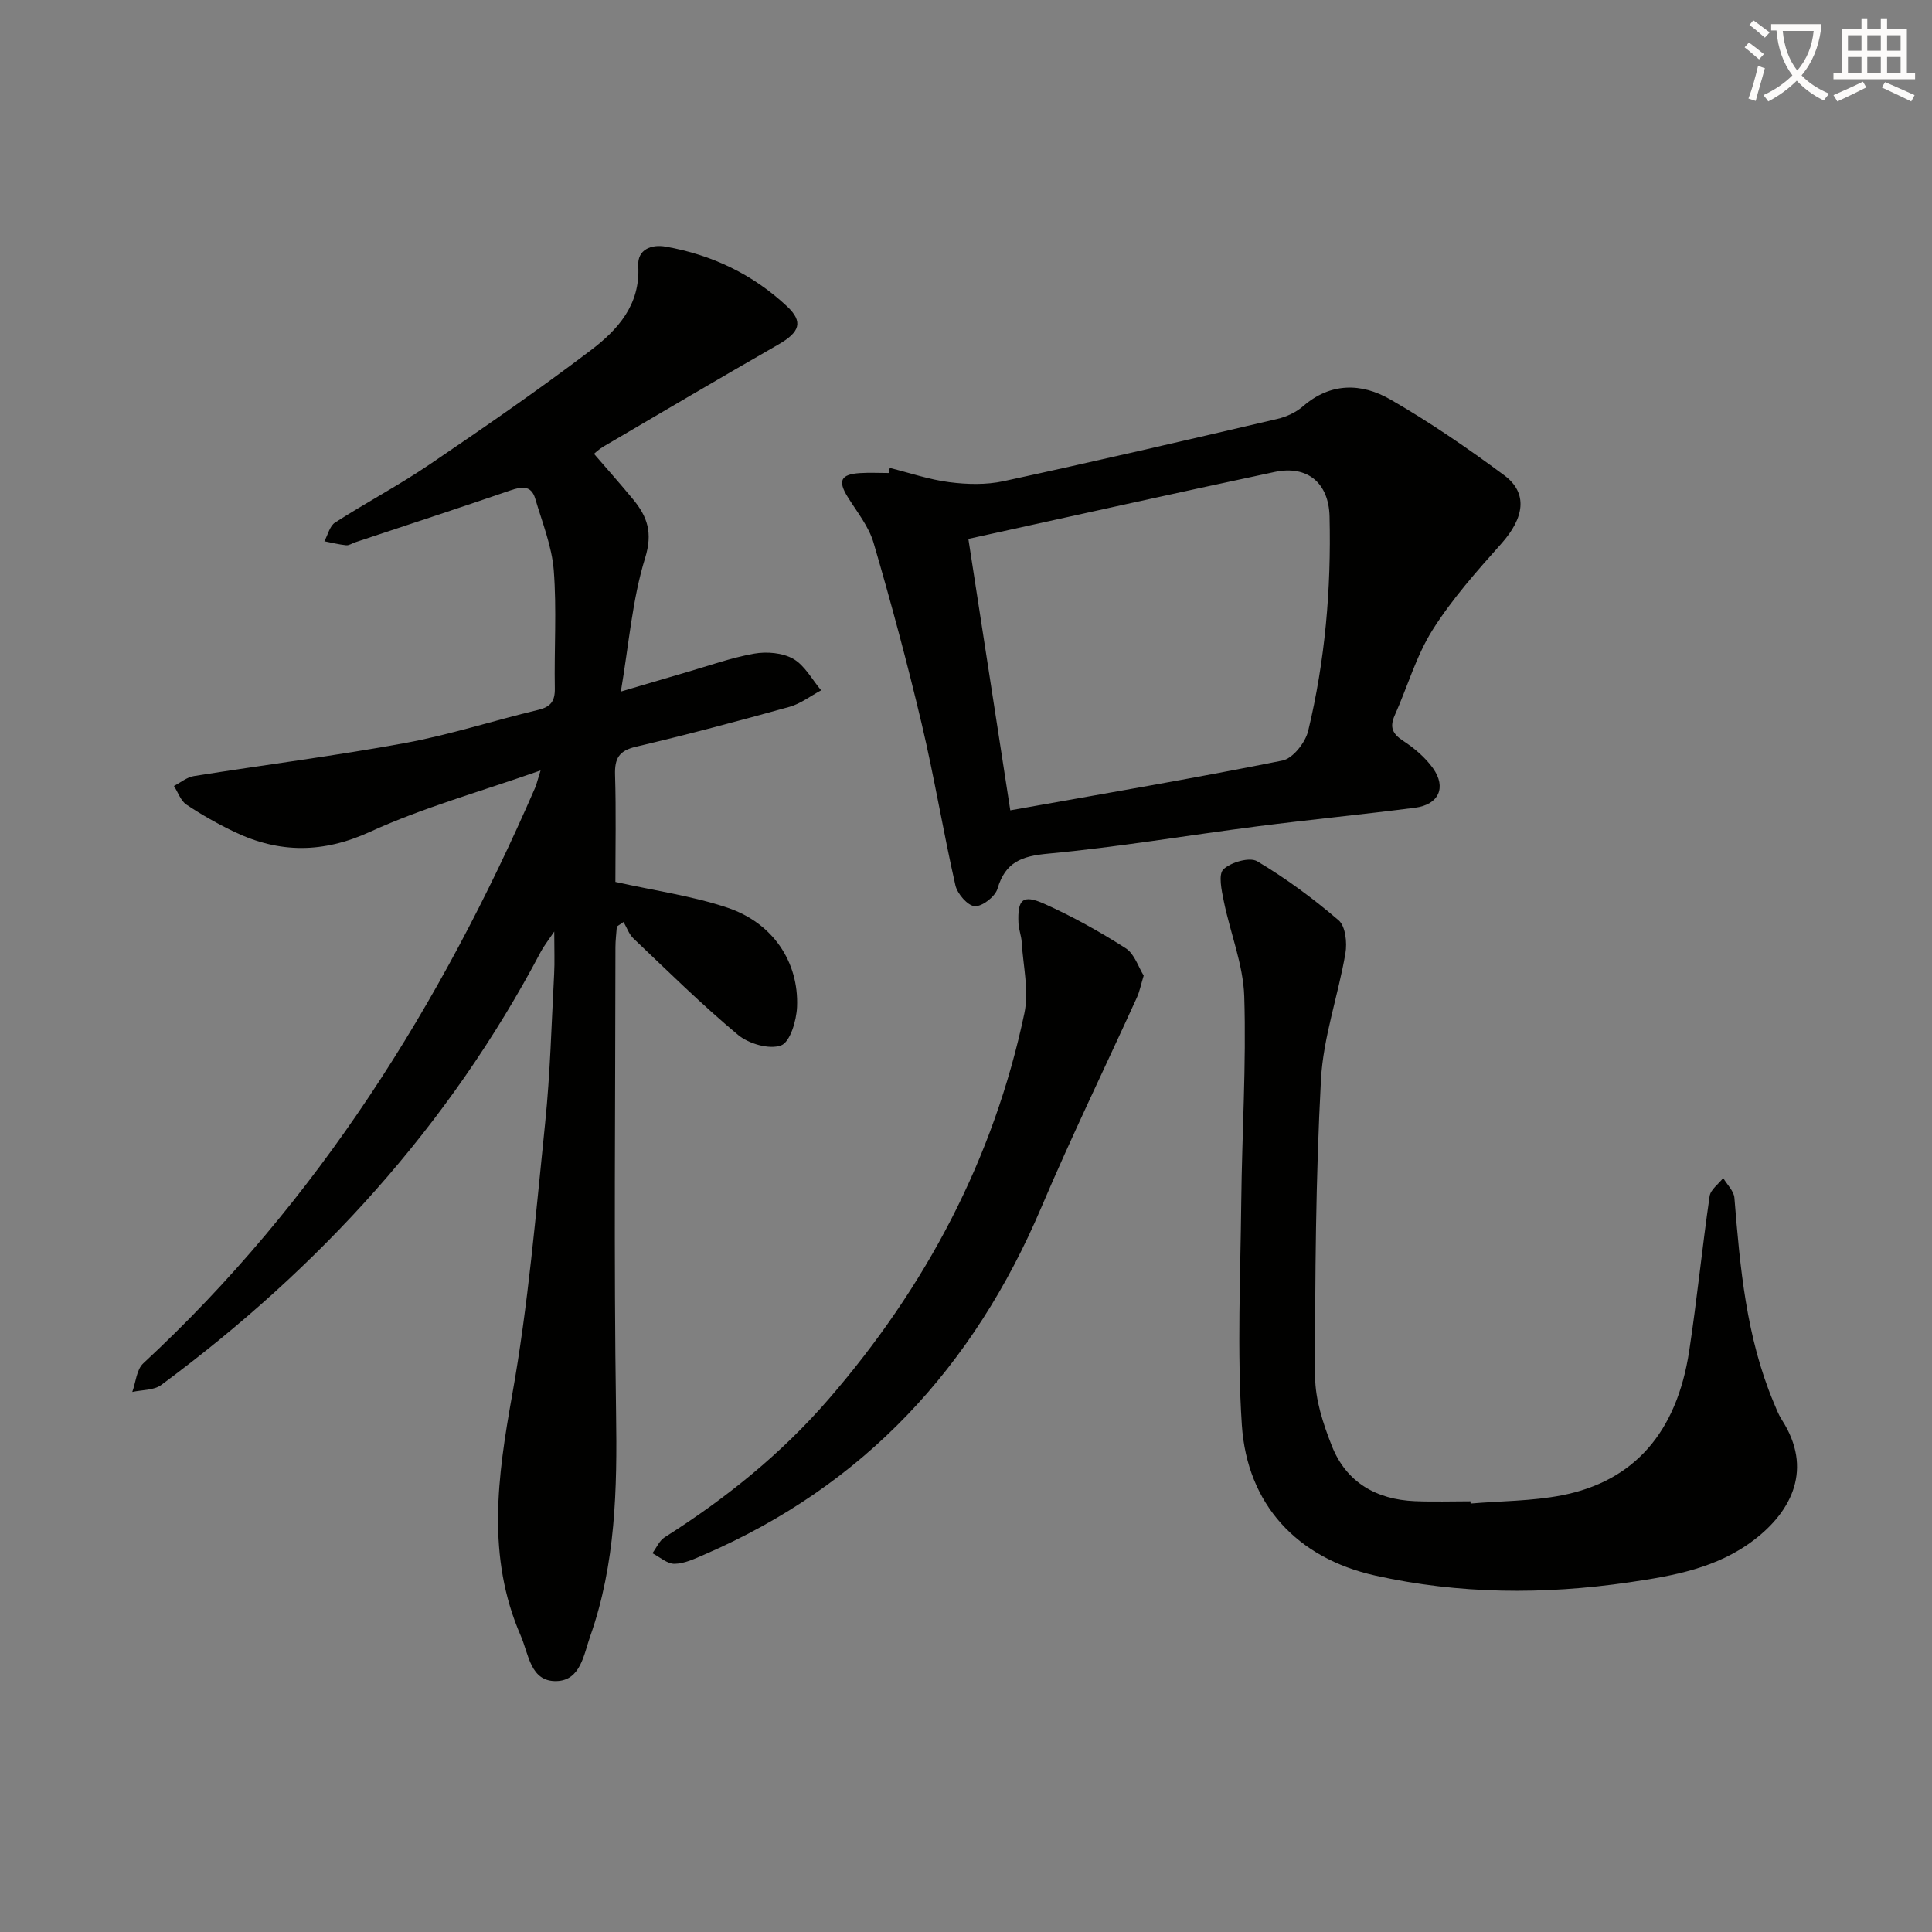
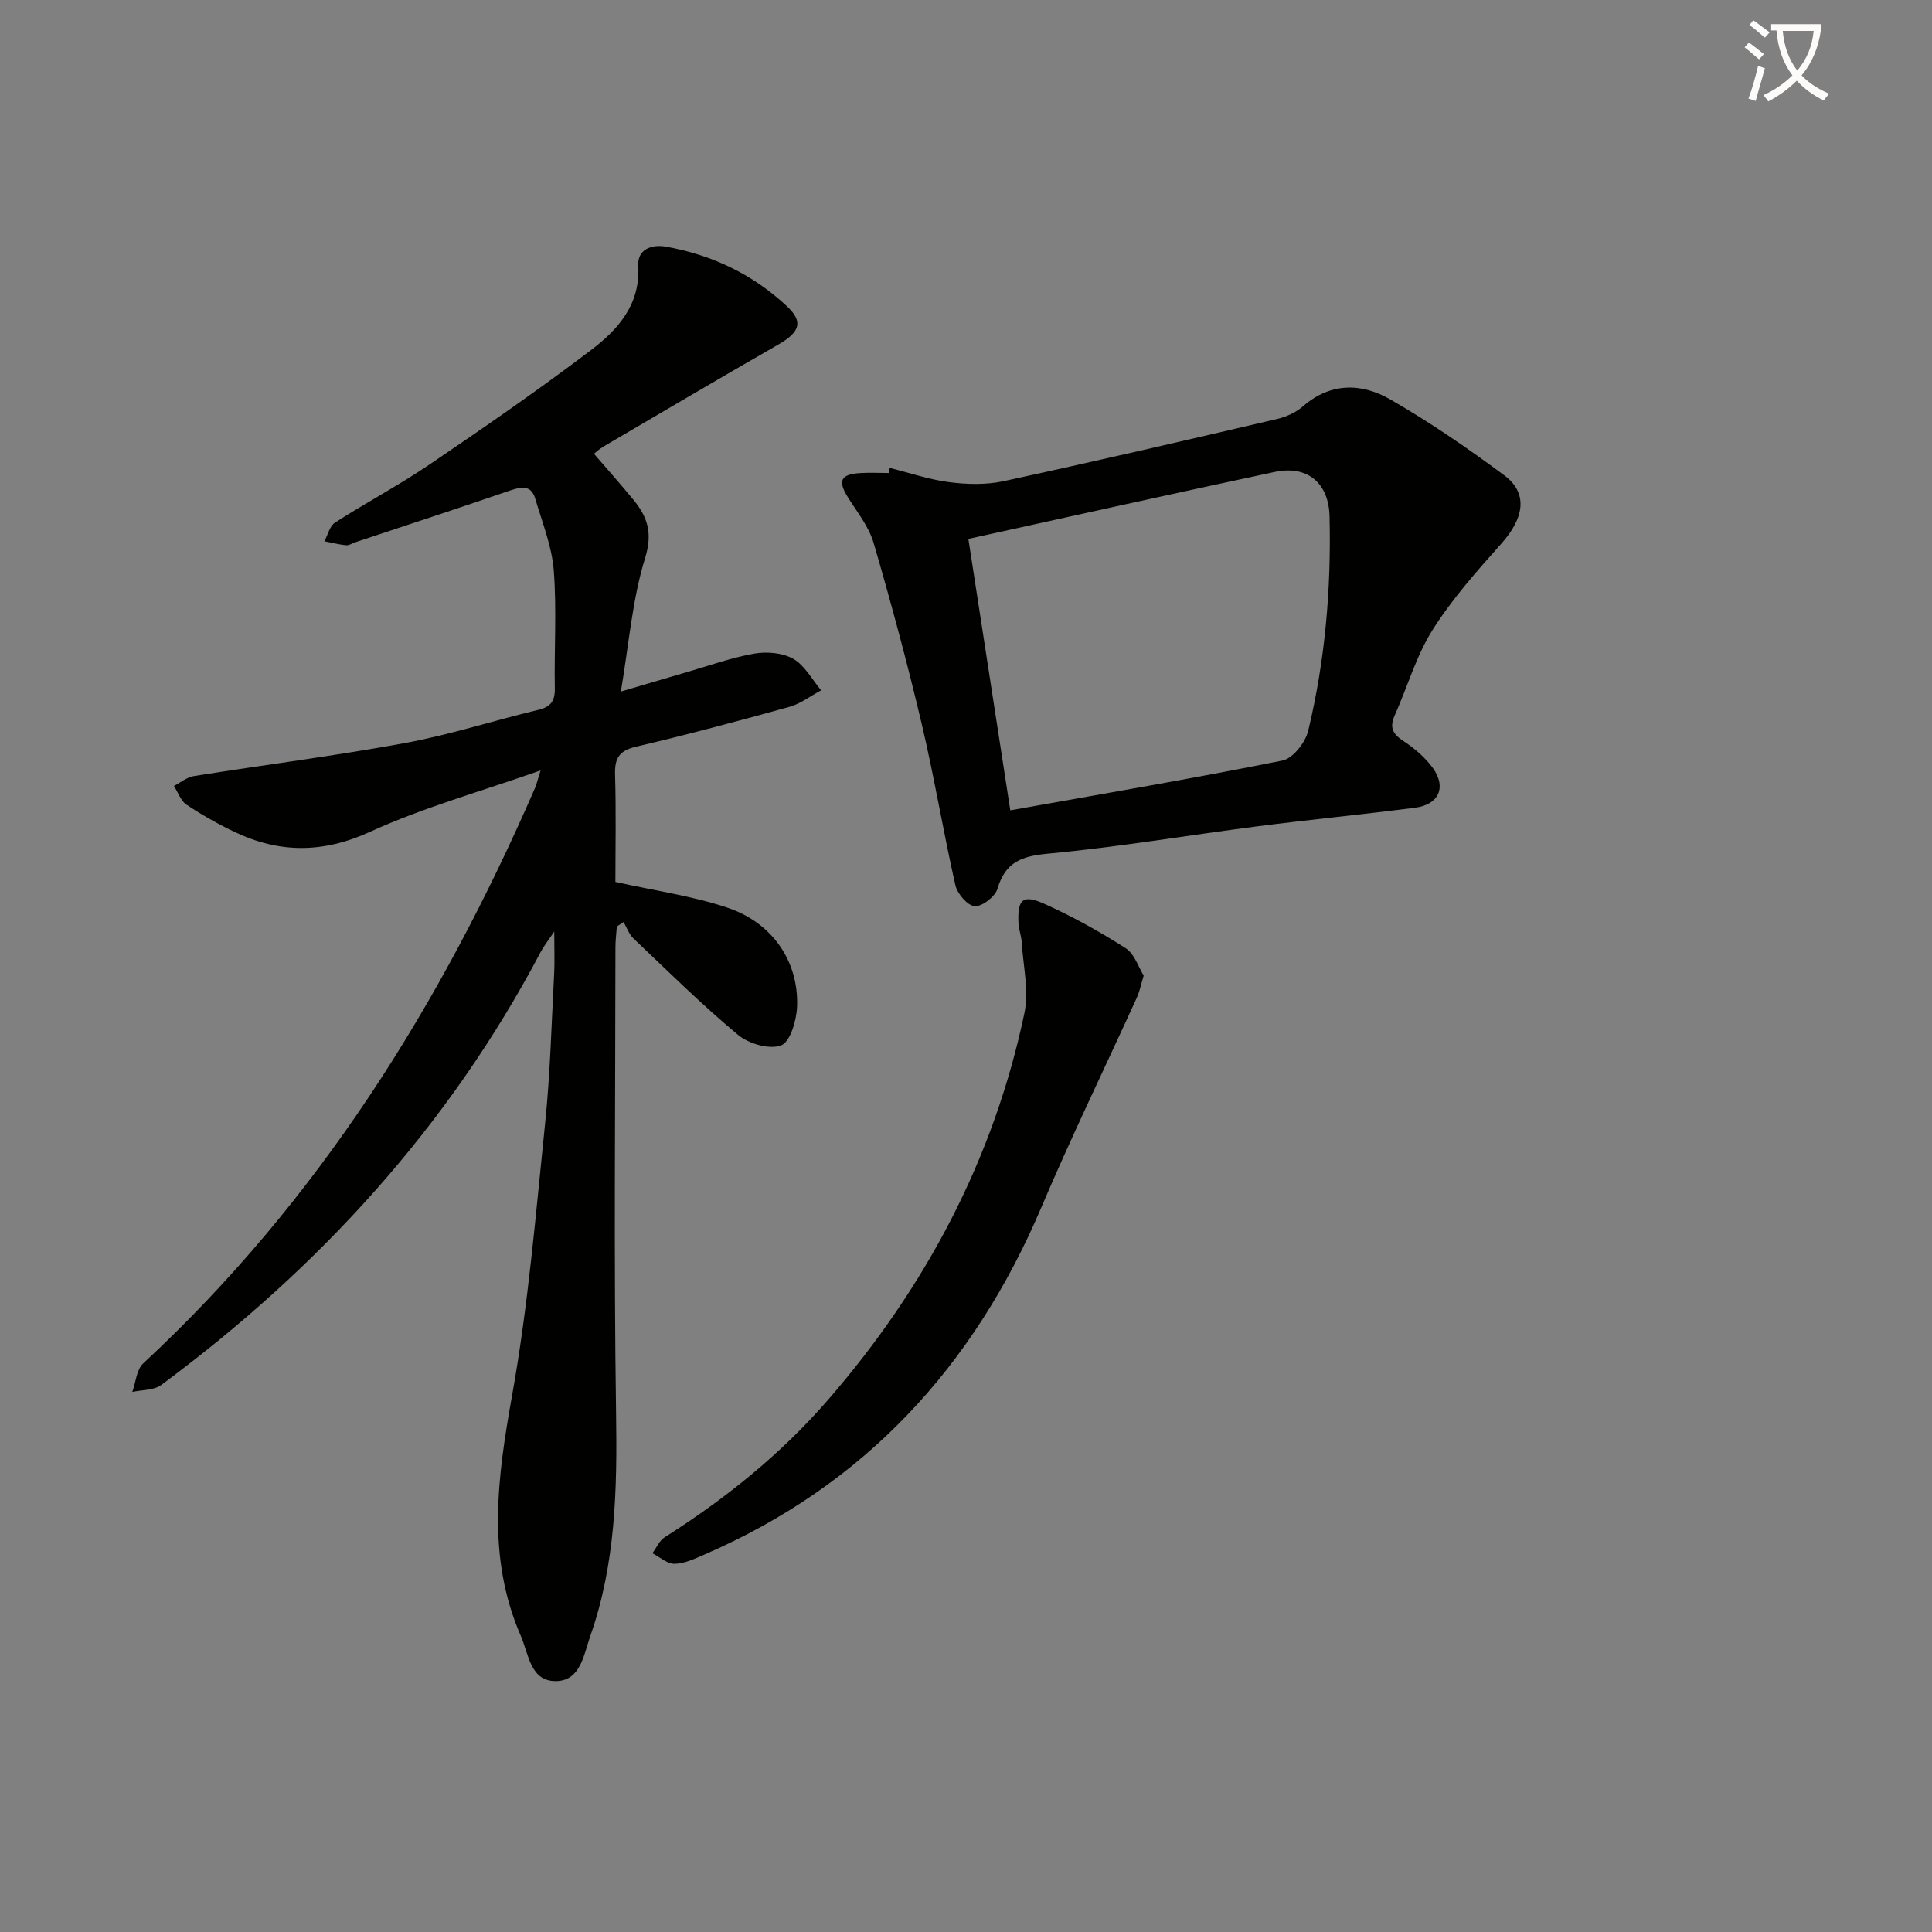
<svg xmlns="http://www.w3.org/2000/svg" enable-background="new 0 0 400 400" viewBox="0 0 400 400">
  <rect x="0" y="0" width="400" height="400" fill="#808080" stroke="none" />
  <path d="m362.1 8.8c1.1.8 2.1 1.6 3.1 2.4l-1 1.1c-1.3-1.1-2.3-2-3-2.5zm1.9 4.8c.5.2.9.4 1.4.5-.6 2.3-1.3 4.5-1.9 6.8l-1.5-.5c.8-2.1 1.4-4.3 2-6.8zm-1-9.4c1.3.9 2.4 1.8 3.4 2.5l-1 1.1c-1.4-1.2-2.4-2.1-3.2-2.6zm3.7 2.2v-1.4h10.3v1.2c-.5 3.6-1.8 6.8-4 9.4 1.5 1.6 3.4 2.8 5.7 3.8-.3.4-.7.8-1.1 1.4-2.3-1.1-4.1-2.5-5.6-4.1-1.6 1.6-3.6 3.1-5.9 4.3-.3-.5-.7-.9-1-1.3 2.4-1.1 4.4-2.5 6-4.1-1.9-2.5-3-5.6-3.3-9.3h-1.1zm8.8 0h-6.4c.3 3.3 1.3 6 3 8.2 2-2.3 3.1-5.1 3.4-8.2z" fill="#fcfbfa" />
-   <path d="m385.3 3.8h1.3v2.2h2.8v-2.2h1.3v2.2h4.1v9.1h1.7v1.3h-16.9v-1.3h1.7v-9.1h4.1v-2.2zm.4 13.1.7 1.2c-1.8.9-3.8 1.9-6 2.9-.2-.4-.5-.8-.8-1.3 2.3-1 4.3-1.9 6.1-2.8zm-3.1-6.4h2.8v-3.2h-2.8zm0 4.6h2.8v-3.3h-2.8zm4-4.6h2.8v-3.2h-2.8zm0 4.6h2.8v-3.3h-2.8zm3.7 1.9c2.1.9 4.1 1.8 6.1 2.7l-.7 1.3c-2.2-1.1-4.2-2-6.1-2.9zm3.2-9.7h-2.8v3.2h2.8zm-2.8 7.8h2.8v-3.3h-2.8z" fill="#fcfbfa" />
  <g fill="#010100">
    <path d="m111.92 159.51c-12.6 4.44-24.33 7.69-35.26 12.69-9.78 4.48-18.78 4.49-28.13.03-3.43-1.64-6.77-3.53-9.93-5.64-1.19-.8-1.74-2.55-2.59-3.86 1.37-.71 2.68-1.82 4.13-2.05 14.58-2.33 29.25-4.18 43.76-6.85 9.27-1.71 18.31-4.65 27.5-6.85 2.59-.62 3.51-1.77 3.47-4.43-.15-8.16.41-16.37-.22-24.48-.4-5.01-2.39-9.91-3.83-14.81-.83-2.82-2.78-2.54-5.15-1.73-10.68 3.67-21.41 7.18-32.12 10.74-.63.21-1.28.68-1.88.62-1.51-.15-3.01-.54-4.51-.83.72-1.32 1.1-3.17 2.22-3.88 6.43-4.13 13.22-7.72 19.55-12.01 11.28-7.65 22.51-15.4 33.36-23.63 5.57-4.22 10.32-9.41 9.85-17.52-.19-3.38 2.74-4.48 5.67-3.96 9.55 1.68 18.05 5.72 25.14 12.37 3.43 3.22 2.65 5.35-1.85 7.93-12.09 6.94-24.1 14.01-36.12 21.07-.98.57-1.82 1.38-2 1.53 2.73 3.17 5.48 6.25 8.1 9.43 2.95 3.58 4.11 6.89 2.48 12.15-2.66 8.61-3.35 17.82-5.02 27.64 5.09-1.5 9.15-2.71 13.22-3.89 4.78-1.38 9.5-3.09 14.37-3.96 2.6-.46 5.89-.19 8.11 1.08 2.38 1.36 3.88 4.27 5.77 6.51-2.18 1.16-4.23 2.77-6.55 3.42-10.55 2.93-21.14 5.76-31.8 8.26-3.53.83-4.42 2.44-4.32 5.82.23 7.63.07 15.27.07 22.17 8.18 1.83 15.92 2.9 23.2 5.34 9.39 3.15 14.8 11.21 14.41 20.54-.12 2.83-1.43 7.28-3.31 7.97-2.44.9-6.71-.34-8.92-2.19-7.53-6.28-14.53-13.2-21.65-19.96-.92-.88-1.37-2.25-2.04-3.4-.46.31-.93.63-1.39.94-.1 1.42-.29 2.85-.29 4.27-.02 32.16-.35 64.33.13 96.48.24 15.72-.08 31.2-5.35 46.18-1.34 3.8-1.99 9.14-6.95 9.29-5.46.17-5.77-5.56-7.43-9.37-7.14-16.4-4.81-32.91-1.78-49.88 3.33-18.59 4.89-37.51 6.83-56.33 1.05-10.24 1.31-20.57 1.86-30.86.13-2.43.02-4.88.02-8.74-1.43 2.12-2.19 3.06-2.75 4.12-19.06 36.18-45.91 65.55-78.61 89.75-1.52 1.13-3.98 1-6 1.45.73-2.01.88-4.64 2.28-5.93 36.17-33.54 61.64-74.32 81.13-119.19.26-.59.39-1.24 1.12-3.56z" />
    <path d="m184.22 96.88c4.11 1.02 8.17 2.42 12.34 2.95 3.67.47 7.6.57 11.18-.2 18.94-4.1 37.83-8.48 56.7-12.89 1.89-.44 3.87-1.35 5.32-2.61 5.74-4.99 12.15-4.84 18.07-1.44 8.18 4.7 16.02 10.09 23.6 15.71 4.98 3.69 4.17 8.81-.6 14.16-5.07 5.68-10.19 11.45-14.23 17.85-3.4 5.4-5.2 11.79-7.83 17.68-1.1 2.46-.49 3.83 1.75 5.3 2.32 1.52 4.58 3.44 6.17 5.67 2.83 3.98 1.18 7.53-3.71 8.17-10.86 1.4-21.76 2.46-32.63 3.85-14.46 1.86-28.86 4.31-43.37 5.66-5.48.51-8.83 1.74-10.46 7.26-.48 1.63-3.15 3.71-4.7 3.62-1.46-.08-3.61-2.56-4.01-4.31-2.53-11.13-4.37-22.41-7-33.52-2.97-12.55-6.32-25.02-9.94-37.39-.99-3.4-3.43-6.4-5.35-9.49-2.08-3.34-1.49-4.7 2.48-4.96 1.99-.13 3.99-.02 5.99-.02.09-.34.16-.7.23-1.05zm24.95 70.89c19.21-3.43 37.84-6.59 56.35-10.31 2.15-.43 4.74-3.72 5.32-6.12 3.51-14.57 4.79-29.36 4.43-44.43-.17-7-4.66-10.62-11.35-9.2-21.03 4.47-42.01 9.16-63.43 13.86 2.85 18.48 5.76 37.28 8.68 56.2z" />
-     <path d="m304.47 311.29c6.28-.53 12.67-.5 18.83-1.69 15.02-2.91 23.86-13.02 26.43-29.89 1.62-10.65 2.68-21.39 4.23-32.06.2-1.36 1.84-2.5 2.81-3.75.8 1.36 2.2 2.67 2.32 4.09 1.17 14.42 2.44 28.81 8.12 42.36.51 1.23.99 2.5 1.7 3.61 6.51 10.1 2.08 18.83-5.62 24.76-7.69 5.93-16.79 7.54-26.05 8.89-17.6 2.57-35.17 2.46-52.52-1.41-16.15-3.6-26.52-14.71-27.61-31.17-1.01-15.37-.28-30.87-.12-46.31.15-14.14 1.06-28.29.62-42.41-.21-6.62-2.9-13.14-4.24-19.75-.45-2.2-1.17-5.54-.07-6.58 1.56-1.48 5.43-2.59 7-1.66 5.95 3.54 11.59 7.71 16.85 12.22 1.42 1.22 1.78 4.62 1.41 6.8-1.5 8.78-4.6 17.42-5.07 26.22-1.09 20.43-1.23 40.92-1.21 61.39.01 4.82 1.66 9.83 3.46 14.4 2.99 7.56 9.2 11.11 17.21 11.45 3.82.16 7.66.03 11.49.03.01.15.02.3.03.46z" />
    <path d="m236.79 201.98c-.61 2.02-.86 3.34-1.4 4.52-6.6 14.5-13.57 28.83-19.8 43.49-14.03 33.02-36.64 57.53-69.79 71.88-1.97.85-4.07 1.86-6.13 1.9-1.52.03-3.07-1.41-4.6-2.19.84-1.12 1.44-2.61 2.55-3.31 12.59-7.98 24.1-17.23 33.87-28.51 20.18-23.28 34.23-49.76 40.6-79.99.98-4.67-.27-9.82-.56-14.74-.08-1.31-.61-2.59-.67-3.9-.21-4.92.85-6 5.29-4.03 5.85 2.61 11.51 5.77 16.91 9.22 1.83 1.17 2.65 3.94 3.73 5.66z" />
  </g>
</svg>